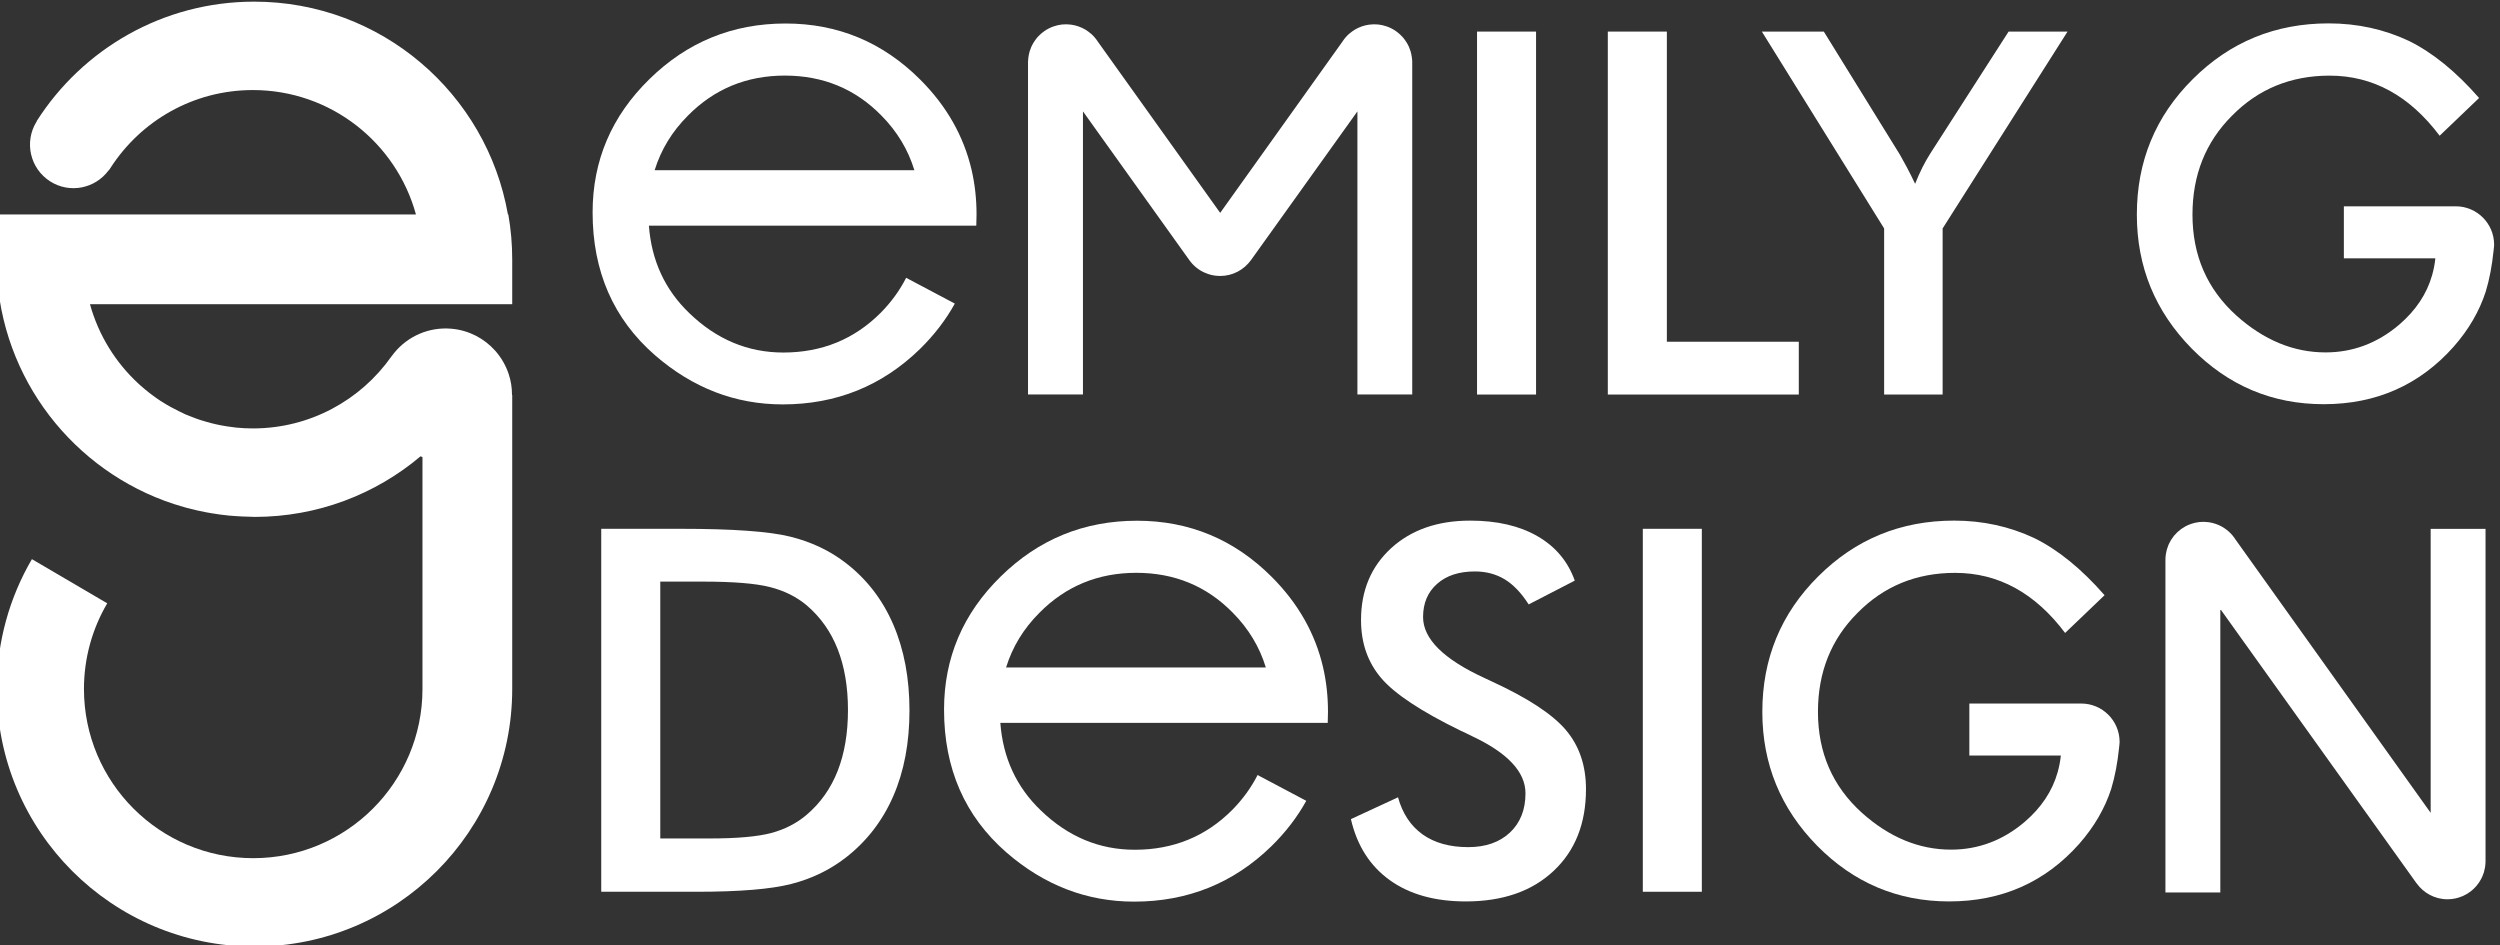
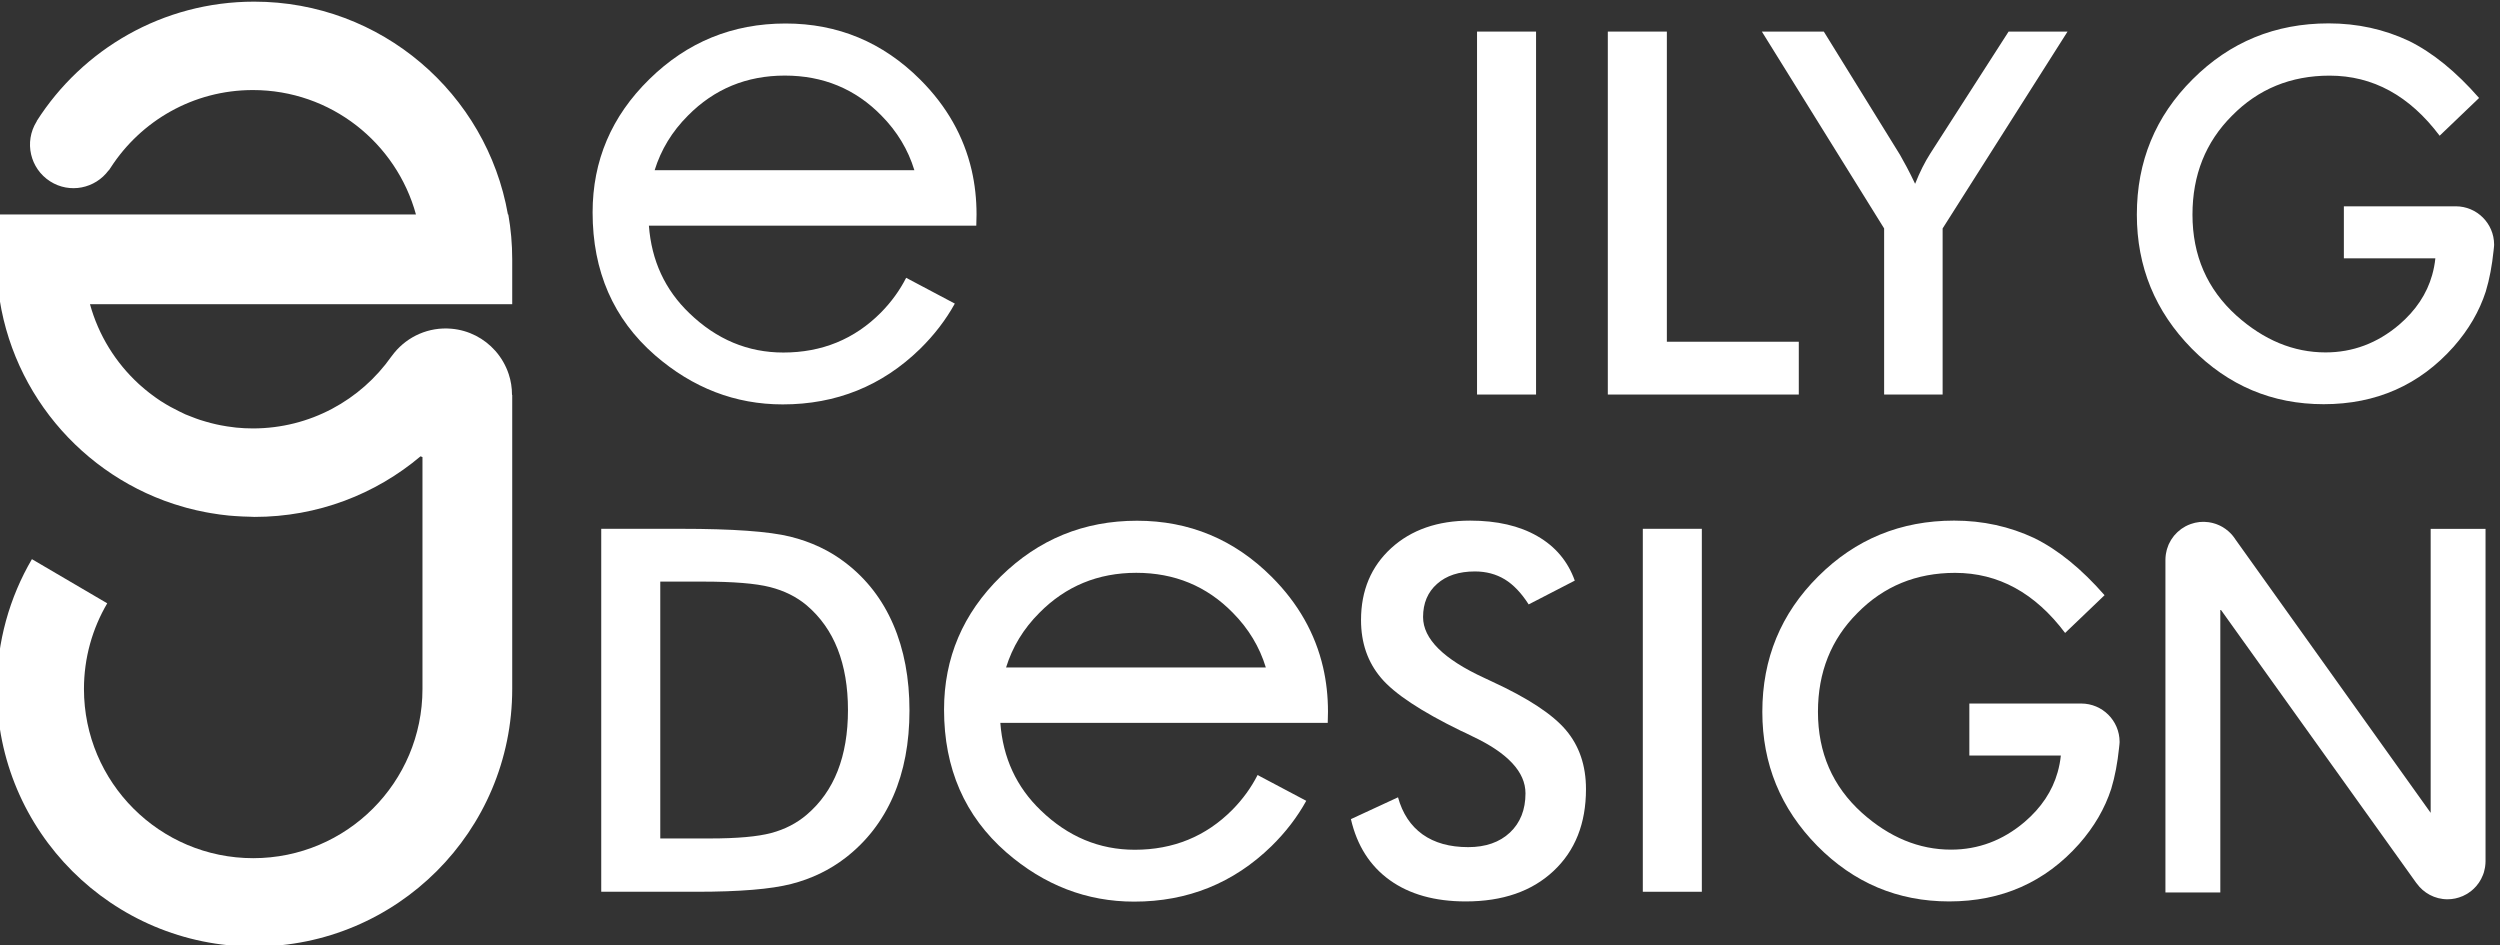
<svg xmlns="http://www.w3.org/2000/svg" xmlns:ns1="http://www.serif.com/" width="100%" height="100%" viewBox="0 0 2036 770" version="1.1" xml:space="preserve" style="fill-rule:evenodd;clip-rule:evenodd;stroke-linejoin:round;stroke-miterlimit:2;">
  <rect x="0" y="0" width="2036" height="770" fill="#333333" stroke="none" />
  <g transform="matrix(1,0,0,1,-3368,0)">
    <g id="Wordmark-Combined-white" ns1:id="Wordmark Combined white" transform="matrix(0.573,0,0,0.679,-12152.1,2240.35)">
      <rect x="27080.7" y="-3297.48" width="3550" height="1133.33" style="fill:none;" />
      <clipPath id="_clip1">
        <rect x="27080.7" y="-3297.48" width="3550" height="1133.33" />
      </clipPath>
      <g clip-path="url(#_clip1)">
        <g transform="matrix(23.225,0,0,19.592,27813.7,-2527.03)">
          <path d="M0,-20.805L0,-23.551C0,-24.488 -0.082,-25.405 -0.239,-26.297L-0.263,-26.297C-1.561,-33.7 -8.017,-39.326 -15.79,-39.326C-21.388,-39.326 -26.301,-36.409 -29.1,-32.014L-29.091,-32.008C-29.091,-32.008 -29.092,-32.008 -29.092,-32.007C-29.099,-31.997 -29.105,-31.987 -29.112,-31.976C-29.878,-30.736 -29.508,-29.108 -28.275,-28.323C-27.082,-27.562 -25.521,-27.877 -24.697,-29.002L-24.687,-28.994C-24.659,-29.039 -24.629,-29.08 -24.601,-29.124C-24.598,-29.13 -24.593,-29.134 -24.589,-29.139C-24.582,-29.15 -24.576,-29.16 -24.569,-29.171C-22.725,-32.024 -19.521,-33.914 -15.87,-33.914C-11.1,-33.914 -7.093,-30.686 -5.891,-26.297L-31.54,-26.297L-31.54,-24.073C-31.546,-23.901 -31.561,-23.731 -31.561,-23.557C-31.561,-16.784 -27.291,-11.012 -21.298,-8.778C-21.296,-8.777 -21.294,-8.776 -21.291,-8.775C-20.898,-8.628 -20.497,-8.5 -20.091,-8.386C-20.025,-8.367 -19.961,-8.348 -19.896,-8.33C-19.521,-8.23 -19.142,-8.143 -18.756,-8.07C-18.654,-8.05 -18.552,-8.033 -18.45,-8.015C-18.083,-7.952 -17.713,-7.9 -17.339,-7.864C-17.215,-7.851 -17.089,-7.844 -16.965,-7.835C-16.657,-7.813 -16.347,-7.798 -16.035,-7.793C-15.946,-7.792 -15.859,-7.782 -15.771,-7.782C-11.899,-7.782 -8.355,-9.176 -5.611,-11.491C-5.571,-11.475 -5.531,-11.46 -5.492,-11.446L-5.492,2.752C-5.492,8.472 -10.129,13.11 -15.85,13.11C-21.57,13.11 -26.208,8.472 -26.208,2.752C-26.208,0.839 -25.688,-0.953 -24.784,-2.492L-29.393,-5.196C-30.757,-2.862 -31.54,-0.147 -31.54,2.752C-31.54,11.462 -24.479,18.521 -15.771,18.521C-7.061,18.521 0,11.462 0,2.752L0,-15.254L-0.013,-15.254C-0.012,-15.695 -0.082,-16.12 -0.214,-16.521C-0.388,-17.048 -0.667,-17.531 -1.028,-17.942C-1.034,-17.948 -1.039,-17.953 -1.044,-17.959C-1.709,-18.705 -2.647,-19.209 -3.722,-19.303C-5.105,-19.424 -6.387,-18.836 -7.209,-17.84C-7.263,-17.777 -7.313,-17.71 -7.362,-17.643C-7.373,-17.628 -7.385,-17.615 -7.396,-17.6C-9.271,-14.939 -12.367,-13.199 -15.87,-13.199C-16.216,-13.199 -16.557,-13.217 -16.894,-13.25C-16.941,-13.255 -16.989,-13.263 -17.037,-13.269C-17.307,-13.299 -17.573,-13.34 -17.836,-13.391C-17.934,-13.409 -18.03,-13.431 -18.127,-13.452C-18.336,-13.499 -18.541,-13.553 -18.744,-13.612C-18.862,-13.646 -18.979,-13.679 -19.096,-13.718C-19.27,-13.775 -19.438,-13.839 -19.607,-13.906C-19.738,-13.955 -19.87,-14.003 -19.998,-14.059C-20.125,-14.115 -20.247,-14.179 -20.371,-14.239C-20.735,-14.416 -21.09,-14.609 -21.428,-14.826C-21.456,-14.844 -21.485,-14.86 -21.513,-14.877C-21.711,-15.007 -21.902,-15.146 -22.091,-15.288C-22.133,-15.321 -22.176,-15.352 -22.218,-15.384C-22.41,-15.534 -22.597,-15.691 -22.777,-15.853C-22.803,-15.876 -22.828,-15.9 -22.854,-15.922C-24.266,-17.22 -25.317,-18.903 -25.84,-20.805L0,-20.805Z" style="fill:white;fill-rule:nonzero;" />
        </g>
        <g transform="matrix(1.295,0,0,1.743,-8195.7,-2166.02)">
          <rect x="28865.4" y="-628.561" width="64.772" height="249.763" style="fill:white;fill-rule:nonzero;" />
        </g>
        <g transform="matrix(1.295,0,0,1.743,-8214.31,-2166.02)">
          <path d="M29023.3,-378.797L29023.3,-628.561L29088.1,-628.561L29088.1,-415.136L29232.9,-415.136L29232.9,-378.797L29023.3,-378.797Z" style="fill:white;fill-rule:nonzero;" />
        </g>
        <g transform="matrix(1.295,0,0,1.743,-8219.54,-2166.02)">
          <path d="M29330.6,-378.797L29330.6,-493.102L29196.4,-628.561L29264.4,-628.561L29348,-543.771C29350,-541.61 29352.5,-538.767 29355.5,-535.241C29358.5,-531.715 29361.5,-527.905 29364.6,-523.81C29367.1,-527.791 29369.8,-531.544 29372.6,-535.07C29375.4,-538.596 29378.4,-541.837 29381.4,-544.795L29467.2,-628.561L29531.9,-628.561L29394.8,-493.102L29394.8,-378.797L29330.6,-378.797Z" style="fill:white;fill-rule:nonzero;" />
        </g>
        <g transform="matrix(1.295,0,0,1.743,-8432.19,-2166.02)">
          <path d="M28151.6,-73.326L28206,-73.326C28236,-73.326 28258.4,-74.577 28273.4,-77.08C28288.3,-79.582 28301.4,-83.79 28312.4,-89.704C28327.5,-97.78 28338.8,-107.817 28346.3,-119.816C28353.8,-131.815 28357.6,-145.776 28357.6,-161.699C28357.6,-177.622 28353.8,-191.583 28346.3,-203.582C28338.8,-215.581 28327.5,-225.618 28312.4,-233.694C28301.2,-239.608 28287.7,-243.816 28272,-246.318C28256.3,-248.82 28231.8,-250.072 28198.4,-250.072L28151.6,-250.072L28151.6,-73.326ZM28086.8,-36.647L28086.8,-286.41L28174.2,-286.41C28231,-286.41 28270.9,-284.619 28294.1,-281.036C28317.2,-277.453 28337.5,-271.454 28354.9,-263.037C28377.9,-252.005 28395.4,-237.845 28407.3,-220.557C28419.2,-203.269 28425.1,-183.536 28425.1,-161.358C28425.1,-139.179 28419.2,-119.531 28407.3,-102.414C28395.4,-85.297 28377.9,-71.165 28354.9,-60.019C28337.5,-51.603 28317.7,-45.603 28295.4,-42.021C28273.2,-38.438 28238.6,-36.647 28191.6,-36.647L28086.8,-36.647Z" style="fill:white;fill-rule:nonzero;" />
        </g>
        <g transform="matrix(1.295,0,0,1.743,-8255.57,-2166.02)">
          <path d="M28773.2,-86.633L28824.9,-101.647C28829.8,-90.5 28838.8,-81.999 28851.8,-76.141C28864.9,-70.284 28881.6,-67.355 28901.9,-67.355C28921.1,-67.355 28936.4,-70.71 28947.8,-77.421C28959.1,-84.131 28964.8,-93.116 28964.8,-104.376C28964.8,-119.048 28945.4,-132.128 28906.5,-143.615C28901.1,-145.321 28896.9,-146.572 28894,-147.368C28850.1,-160.789 28820.9,-172.93 28806.3,-183.792C28791.6,-194.654 28784.3,-207.932 28784.3,-223.628C28784.3,-243.987 28795.4,-260.478 28817.4,-273.103C28839.5,-285.728 28868.4,-292.04 28904.1,-292.04C28933.5,-292.04 28958.1,-288.486 28977.8,-281.377C28997.6,-274.269 29011.3,-264.061 29018.9,-250.754L28968.3,-234.376C28960.3,-242.224 28951.6,-247.967 28942.1,-251.607C28932.5,-255.246 28921.6,-257.066 28909.3,-257.066C28891.8,-257.066 28878,-254.223 28867.8,-248.536C28857.5,-242.849 28852.4,-235.229 28852.4,-225.675C28852.4,-210.662 28874.9,-196.673 28919.9,-183.707C28923.3,-182.683 28926,-181.887 28928,-181.318C28967.4,-169.945 28994.4,-158.827 29009.1,-147.965C29023.8,-137.104 29031.2,-123.541 29031.2,-107.276C29031.2,-83.619 29019.3,-64.825 28995.5,-50.892C28971.8,-36.959 28939.7,-29.993 28899.2,-29.993C28865.3,-29.993 28837.5,-34.884 28815.8,-44.665C28794.1,-54.446 28779.9,-68.436 28773.2,-86.633Z" style="fill:white;fill-rule:nonzero;" />
        </g>
        <g transform="matrix(1.295,0,0,1.743,-8267.78,-2166.02)">
          <rect x="29103" y="-286.41" width="64.772" height="249.763" style="fill:white;fill-rule:nonzero;" />
        </g>
        <g transform="matrix(23.586,0,0,19.896,30576,-3034.08)">
          <path d="M0,-0.903L-6.741,-0.903L-6.741,2.233L-1.228,2.233C-1.262,2.578 -1.329,2.912 -1.42,3.237C-1.738,4.37 -2.402,5.374 -3.419,6.243C-4.728,7.351 -6.202,7.905 -7.845,7.905C-9.772,7.905 -11.563,7.164 -13.215,5.685C-14.981,4.09 -15.864,2.061 -15.864,-0.402C-15.864,-2.789 -15.071,-4.775 -13.486,-6.36C-11.902,-7.973 -9.94,-8.78 -7.601,-8.78C-4.994,-8.78 -2.784,-7.572 -0.97,-5.157L1.407,-7.433C0.022,-9.018 -1.386,-10.164 -2.817,-10.871C-4.316,-11.577 -5.93,-11.93 -7.658,-11.93C-10.876,-11.93 -13.606,-10.808 -15.85,-8.565C-18.094,-6.331 -19.216,-3.61 -19.216,-0.402C-19.216,2.74 -18.112,5.432 -15.907,7.675C-13.702,9.91 -11.052,11.027 -7.959,11.027C-4.789,11.027 -2.178,9.871 -0.125,7.561C0.782,6.53 1.426,5.422 1.809,4.238C2.037,3.489 2.188,2.661 2.28,1.778C2.288,1.7 2.298,1.623 2.305,1.544C2.307,1.516 2.31,1.487 2.311,1.458C2.311,1.452 2.312,1.446 2.312,1.44C2.313,1.427 2.313,1.413 2.313,1.401C2.308,0.127 1.274,-0.903 0,-0.903" style="fill:white;fill-rule:nonzero;" />
        </g>
        <g transform="matrix(23.586,0,0,19.896,30043.7,-2437.7)">
          <path d="M0,-0.903L-6.741,-0.903L-6.741,2.233L-1.228,2.233C-1.262,2.578 -1.329,2.912 -1.42,3.237C-1.738,4.37 -2.402,5.374 -3.419,6.243C-4.728,7.351 -6.202,7.905 -7.845,7.905C-9.772,7.905 -11.563,7.164 -13.215,5.685C-14.981,4.09 -15.864,2.061 -15.864,-0.402C-15.864,-2.789 -15.071,-4.775 -13.486,-6.36C-11.902,-7.973 -9.94,-8.78 -7.601,-8.78C-4.994,-8.78 -2.784,-7.572 -0.97,-5.157L1.407,-7.433C0.022,-9.018 -1.386,-10.164 -2.817,-10.871C-4.316,-11.577 -5.93,-11.93 -7.658,-11.93C-10.876,-11.93 -13.606,-10.808 -15.85,-8.565C-18.094,-6.331 -19.216,-3.61 -19.216,-0.402C-19.216,2.74 -18.112,5.432 -15.907,7.675C-13.702,9.91 -11.052,11.027 -7.959,11.027C-4.789,11.027 -2.178,9.871 -0.125,7.561C0.782,6.53 1.426,5.422 1.809,4.238C2.037,3.489 2.188,2.661 2.28,1.778C2.288,1.7 2.298,1.623 2.305,1.544C2.307,1.516 2.31,1.487 2.311,1.458C2.311,1.452 2.312,1.446 2.312,1.44C2.313,1.427 2.313,1.413 2.313,1.401C2.308,0.127 1.274,-0.903 0,-0.903" style="fill:white;fill-rule:nonzero;" />
        </g>
        <g transform="matrix(23.377,0,0,19.72,30513,-2642.03)">
-           <path d="M0,19.757L0.003,19.766L0,19.757ZM-0.087,19.376C-0.083,19.398 -0.08,19.42 -0.076,19.442C-0.08,19.42 -0.083,19.398 -0.087,19.376M0.13,20.072C0.133,20.078 0.136,20.085 0.139,20.091C0.136,20.085 0.133,20.078 0.13,20.072M1.171,-1.171L1.171,16.099L-10.696,-0.526C-10.814,-0.713 -10.959,-0.881 -11.124,-1.026C-11.125,-1.027 -11.127,-1.028 -11.128,-1.029C-11.176,-1.071 -11.226,-1.111 -11.277,-1.148C-11.287,-1.156 -11.296,-1.163 -11.306,-1.17C-11.352,-1.203 -11.397,-1.232 -11.445,-1.262C-11.463,-1.272 -11.479,-1.283 -11.496,-1.293C-11.54,-1.317 -11.584,-1.341 -11.629,-1.363C-11.652,-1.374 -11.675,-1.386 -11.697,-1.395C-11.74,-1.415 -11.784,-1.432 -11.828,-1.449C-11.854,-1.459 -11.881,-1.47 -11.908,-1.478C-11.951,-1.493 -11.994,-1.506 -12.038,-1.517C-12.068,-1.525 -12.098,-1.533 -12.128,-1.541C-12.171,-1.551 -12.213,-1.558 -12.256,-1.565C-12.276,-1.569 -12.297,-1.574 -12.317,-1.577C-12.329,-1.579 -12.341,-1.579 -12.354,-1.58C-12.415,-1.588 -12.479,-1.593 -12.542,-1.596C-12.57,-1.597 -12.598,-1.599 -12.626,-1.599C-12.632,-1.599 -12.639,-1.6 -12.646,-1.6C-12.726,-1.6 -12.806,-1.597 -12.884,-1.589C-12.895,-1.587 -12.905,-1.585 -12.917,-1.584C-12.993,-1.574 -13.069,-1.561 -13.144,-1.546C-13.165,-1.541 -13.186,-1.534 -13.207,-1.529C-13.271,-1.513 -13.335,-1.495 -13.396,-1.473C-13.406,-1.47 -13.416,-1.468 -13.426,-1.465L-13.425,-1.463C-13.529,-1.426 -13.631,-1.383 -13.728,-1.331C-13.729,-1.331 -13.729,-1.33 -13.73,-1.33C-13.814,-1.285 -13.896,-1.233 -13.974,-1.179C-13.988,-1.168 -14.003,-1.156 -14.019,-1.145C-14.08,-1.099 -14.141,-1.05 -14.197,-0.998C-14.213,-0.984 -14.229,-0.971 -14.243,-0.956C-14.311,-0.891 -14.375,-0.824 -14.435,-0.752C-14.438,-0.746 -14.442,-0.74 -14.446,-0.735C-14.5,-0.669 -14.549,-0.599 -14.595,-0.527C-14.608,-0.506 -14.621,-0.483 -14.635,-0.461C-14.673,-0.396 -14.707,-0.33 -14.739,-0.263C-14.747,-0.244 -14.757,-0.227 -14.765,-0.209C-14.801,-0.125 -14.832,-0.038 -14.858,0.051C-14.865,0.073 -14.87,0.097 -14.877,0.119C-14.896,0.19 -14.91,0.262 -14.922,0.334C-14.927,0.362 -14.932,0.39 -14.935,0.418C-14.947,0.513 -14.955,0.609 -14.955,0.706L-14.955,20.941L-11.618,20.941L-11.618,3.703L0.312,20.385L0.314,20.382C0.733,20.971 1.42,21.357 2.197,21.357C2.522,21.357 2.83,21.287 3.11,21.165L3.111,21.168C3.129,21.16 3.145,21.15 3.161,21.142C3.226,21.112 3.289,21.079 3.351,21.044C3.379,21.028 3.407,21.012 3.435,20.994C3.506,20.948 3.575,20.899 3.641,20.846C3.672,20.821 3.7,20.795 3.73,20.769C3.749,20.752 3.769,20.736 3.786,20.72C3.809,20.699 3.828,20.676 3.849,20.654C3.879,20.624 3.909,20.594 3.938,20.562C3.993,20.498 4.045,20.431 4.094,20.361C4.116,20.329 4.137,20.295 4.157,20.261C4.189,20.21 4.219,20.158 4.246,20.106C4.264,20.071 4.281,20.038 4.298,20.003C4.336,19.92 4.37,19.834 4.398,19.746C4.405,19.724 4.41,19.7 4.417,19.677C4.438,19.602 4.456,19.524 4.47,19.445C4.475,19.415 4.479,19.386 4.484,19.356C4.497,19.256 4.507,19.154 4.507,19.05L4.507,-1.171L1.171,-1.171Z" style="fill:white;fill-rule:nonzero;" />
+           <path d="M0,19.757L0.003,19.766L0,19.757ZM-0.087,19.376C-0.083,19.398 -0.08,19.42 -0.076,19.442C-0.08,19.42 -0.083,19.398 -0.087,19.376M0.13,20.072C0.133,20.078 0.136,20.085 0.139,20.091C0.136,20.085 0.133,20.078 0.13,20.072M1.171,-1.171L1.171,16.099L-10.696,-0.526C-10.814,-0.713 -10.959,-0.881 -11.124,-1.026C-11.125,-1.027 -11.127,-1.028 -11.128,-1.029C-11.176,-1.071 -11.226,-1.111 -11.277,-1.148C-11.287,-1.156 -11.296,-1.163 -11.306,-1.17C-11.352,-1.203 -11.397,-1.232 -11.445,-1.262C-11.463,-1.272 -11.479,-1.283 -11.496,-1.293C-11.54,-1.317 -11.584,-1.341 -11.629,-1.363C-11.652,-1.374 -11.675,-1.386 -11.697,-1.395C-11.74,-1.415 -11.784,-1.432 -11.828,-1.449C-11.854,-1.459 -11.881,-1.47 -11.908,-1.478C-11.951,-1.493 -11.994,-1.506 -12.038,-1.517C-12.068,-1.525 -12.098,-1.533 -12.128,-1.541C-12.171,-1.551 -12.213,-1.558 -12.256,-1.565C-12.276,-1.569 -12.297,-1.574 -12.317,-1.577C-12.329,-1.579 -12.341,-1.579 -12.354,-1.58C-12.415,-1.588 -12.479,-1.593 -12.542,-1.596C-12.57,-1.597 -12.598,-1.599 -12.626,-1.599C-12.632,-1.599 -12.639,-1.6 -12.646,-1.6C-12.726,-1.6 -12.806,-1.597 -12.884,-1.589C-12.895,-1.587 -12.905,-1.585 -12.917,-1.584C-12.993,-1.574 -13.069,-1.561 -13.144,-1.546C-13.165,-1.541 -13.186,-1.534 -13.207,-1.529C-13.271,-1.513 -13.335,-1.495 -13.396,-1.473C-13.406,-1.47 -13.416,-1.468 -13.426,-1.465L-13.425,-1.463C-13.529,-1.426 -13.631,-1.383 -13.728,-1.331C-13.729,-1.331 -13.729,-1.33 -13.73,-1.33C-13.814,-1.285 -13.896,-1.233 -13.974,-1.179C-13.988,-1.168 -14.003,-1.156 -14.019,-1.145C-14.08,-1.099 -14.141,-1.05 -14.197,-0.998C-14.213,-0.984 -14.229,-0.971 -14.243,-0.956C-14.311,-0.891 -14.375,-0.824 -14.435,-0.752C-14.438,-0.746 -14.442,-0.74 -14.446,-0.735C-14.5,-0.669 -14.549,-0.599 -14.595,-0.527C-14.608,-0.506 -14.621,-0.483 -14.635,-0.461C-14.673,-0.396 -14.707,-0.33 -14.739,-0.263C-14.747,-0.244 -14.757,-0.227 -14.765,-0.209C-14.801,-0.125 -14.832,-0.038 -14.858,0.051C-14.865,0.073 -14.87,0.097 -14.877,0.119C-14.896,0.19 -14.91,0.262 -14.922,0.334C-14.927,0.362 -14.932,0.39 -14.935,0.418C-14.947,0.513 -14.955,0.609 -14.955,0.706L-14.955,20.941L-11.618,20.941L-11.618,3.703L0.312,20.385L0.314,20.382C0.733,20.971 1.42,21.357 2.197,21.357C2.522,21.357 2.83,21.287 3.11,21.165L3.111,21.168C3.129,21.16 3.145,21.15 3.161,21.142C3.226,21.112 3.289,21.079 3.351,21.044C3.379,21.028 3.407,21.012 3.435,20.994C3.506,20.948 3.575,20.899 3.641,20.846C3.672,20.821 3.7,20.795 3.73,20.769C3.749,20.752 3.769,20.736 3.786,20.72C3.809,20.699 3.828,20.676 3.849,20.654C3.879,20.624 3.909,20.594 3.938,20.562C3.993,20.498 4.045,20.431 4.094,20.361C4.116,20.329 4.137,20.295 4.157,20.261C4.189,20.21 4.219,20.158 4.246,20.106C4.336,19.92 4.37,19.834 4.398,19.746C4.405,19.724 4.41,19.7 4.417,19.677C4.438,19.602 4.456,19.524 4.47,19.445C4.475,19.415 4.479,19.386 4.484,19.356C4.497,19.256 4.507,19.154 4.507,19.05L4.507,-1.171L1.171,-1.171Z" style="fill:white;fill-rule:nonzero;" />
        </g>
        <g transform="matrix(1.743,0,0,1.47,-20649.2,-3375.23)">
-           <path d="M28353.8,259.403C28354.2,260.275 28354.7,261.125 28355.2,261.949C28354.7,261.125 28354.2,260.276 28353.8,259.403ZM28368.6,273.852C28363.8,271.647 28359.7,268.237 28356.6,263.991L28269.7,142.415L28269.7,373.367L28224.9,373.367L28224.9,102.261C28224.9,100.962 28225.1,99.676 28225.2,98.403C28225.3,98.028 28225.3,97.652 28225.4,97.277C28225.5,96.313 28225.7,95.348 28226,94.397C28226.1,94.102 28226.1,93.78 28226.2,93.486C28226.6,92.293 28227,91.128 28227.5,90.002C28227.6,89.761 28227.7,89.533 28227.8,89.279C28228.3,88.381 28228.7,87.497 28229.2,86.626C28229.4,86.331 28229.6,86.023 28229.8,85.742C28230.4,84.777 28231,83.839 28231.8,82.955C28231.8,82.888 28231.9,82.808 28231.9,82.727C28232.7,81.763 28233.6,80.865 28234.5,79.994C28234.7,79.793 28234.9,79.619 28235.1,79.431C28235.8,78.735 28236.7,78.078 28237.5,77.462C28237.7,77.314 28237.9,77.154 28238.1,77.006C28239.1,76.283 28240.2,75.586 28241.4,74.983C28241.4,74.983 28241.4,74.97 28241.4,74.97C28242.7,74.273 28244,73.697 28245.4,73.201L28245.4,73.175C28245.5,73.159 28245.5,73.146 28245.6,73.134L28245.7,73.108C28245.7,73.096 28245.8,73.082 28245.8,73.067C28246.6,72.773 28247.5,72.531 28248.4,72.317C28248.6,72.25 28248.9,72.156 28249.2,72.089C28250.2,71.888 28251.2,71.714 28252.2,71.58C28252.4,71.567 28252.5,71.54 28252.7,71.513C28253.7,71.406 28254.8,71.366 28255.9,71.366C28256,71.366 28256.1,71.379 28256.1,71.379C28256.5,71.379 28256.9,71.406 28257.3,71.419C28258.1,71.46 28259,71.527 28259.8,71.634C28260,71.647 28260.1,71.647 28260.3,71.674C28260.6,71.714 28260.8,71.781 28261.1,71.835C28261.7,71.929 28262.2,72.022 28262.8,72.156C28263.2,72.264 28263.6,72.371 28264,72.478C28264.6,72.625 28265.2,72.799 28265.8,73C28266.1,73.108 28266.5,73.255 28266.8,73.389C28267.4,73.617 28268,73.844 28268.6,74.112C28268.9,74.233 28269.2,74.394 28269.5,74.541C28270.1,74.836 28270.7,75.157 28271.3,75.479C28271.5,75.613 28271.7,75.76 28272,75.894C28272.6,76.296 28273.2,76.685 28273.8,77.127C28274,77.221 28274.1,77.314 28274.2,77.422C28274.9,77.917 28275.6,78.453 28276.2,79.016C28276.2,79.029 28276.3,79.043 28276.3,79.056C28278.5,80.999 28280.4,83.25 28282,85.755L28381.6,225.214L28481.1,85.755C28482.7,83.25 28484.6,80.999 28486.8,79.056C28486.8,79.043 28486.9,79.029 28486.9,79.016C28487.5,78.453 28488.2,77.917 28488.9,77.422C28489,77.314 28489.1,77.221 28489.3,77.127C28489.9,76.685 28490.5,76.296 28491.1,75.894C28491.4,75.76 28491.6,75.613 28491.8,75.479C28492.4,75.157 28493,74.836 28493.6,74.541C28493.9,74.394 28494.2,74.233 28494.5,74.112C28495.1,73.844 28495.7,73.617 28496.3,73.389C28496.6,73.255 28497,73.108 28497.3,73C28497.9,72.799 28498.5,72.625 28499.1,72.478C28499.5,72.371 28499.9,72.264 28500.3,72.156C28500.9,72.022 28501.4,71.929 28502,71.835C28502.3,71.781 28502.5,71.714 28502.8,71.674C28503,71.647 28503.1,71.647 28503.3,71.634C28504.1,71.527 28505,71.46 28505.8,71.419C28506.2,71.406 28506.6,71.379 28507,71.379C28507,71.379 28507.1,71.366 28507.2,71.366C28508.3,71.366 28509.4,71.406 28510.4,71.513C28510.6,71.54 28510.7,71.567 28510.9,71.58C28511.9,71.714 28512.9,71.888 28513.9,72.089C28514.2,72.156 28514.5,72.25 28514.7,72.317C28515.6,72.531 28516.5,72.773 28517.3,73.067C28517.4,73.108 28517.5,73.134 28517.7,73.175L28517.7,73.201C28519.1,73.697 28520.4,74.273 28521.7,74.97C28521.7,74.97 28521.7,74.983 28521.7,74.983C28522.9,75.586 28524,76.283 28525,77.006C28525.2,77.154 28525.4,77.314 28525.6,77.462C28526.4,78.078 28527.3,78.735 28528,79.431C28528.2,79.619 28528.4,79.793 28528.6,79.994C28529.5,80.865 28530.4,81.763 28531.2,82.727C28531.2,82.808 28531.3,82.888 28531.3,82.955C28532.1,83.839 28532.7,84.777 28533.3,85.742C28533.5,86.023 28533.7,86.331 28533.9,86.626C28534.4,87.497 28534.8,88.381 28535.3,89.279C28535.4,89.533 28535.5,89.761 28535.6,90.002C28536.1,91.128 28536.5,92.293 28536.9,93.486C28537,93.78 28537,94.102 28537.1,94.397C28537.4,95.348 28537.6,96.313 28537.7,97.277C28537.8,97.652 28537.9,98.028 28537.9,98.403C28538.1,99.676 28538.2,100.962 28538.2,102.261L28538.2,373.367L28493.5,373.367L28493.5,142.415L28406.8,263.64C28403.9,267.622 28400.2,270.905 28395.9,273.168L28395.8,273.221C28391.5,275.45 28386.7,276.7 28381.5,276.7C28377,276.7 28372.6,275.709 28368.8,273.904L28368.6,273.852Z" style="fill:white;" />
-         </g>
+           </g>
        <g transform="matrix(1.774,0,0,1.497,-24772.5,-3403.18)">
          <path d="M30017.8,648.458L30033.8,648.458C30033.6,645.157 30033.5,641.816 30033.5,638.395C30033.5,626.178 30035.1,614.733 30038.4,604.045C30035.1,614.733 30033.5,626.178 30033.5,638.395C30033.5,641.816 30033.6,645.157 30033.8,648.458L30251.2,648.458C30251.4,645.397 30251.5,642.308 30251.5,639.167C30251.5,626.642 30249.8,614.942 30246.5,604.04L30038.4,604.04C30043.5,587.617 30052.3,573.03 30065.1,560.253C30086.2,538.889 30112.1,528.214 30142.7,528.214C30173.4,528.214 30199.2,538.889 30220.1,560.253C30232.7,573.005 30241.5,587.607 30246.5,604.045L30246.5,604.045C30249.8,614.946 30251.5,626.644 30251.5,639.167C30251.5,642.308 30251.4,645.397 30251.2,648.458L30296.1,648.458C30296.2,645.503 30296.3,642.561 30296.3,639.54C30296.3,627.177 30295,615.359 30292.4,604.045L30292.4,604.045C30286.1,576.838 30272.4,552.639 30251.2,531.449C30221.2,501.473 30185.2,486.485 30143.3,486.485C30100.8,486.485 30064.5,501.34 30034.2,531.076C30003.8,560.825 29988.7,596.392 29988.7,637.841C29988.7,684.988 30005.3,723.11 30038.6,752.194C30068.9,778.509 30103,791.66 30141,791.66C30183.9,791.66 30220.6,776.859 30251,747.242C30262.4,736.061 30271.7,723.922 30278.9,710.891L30239.9,690.232C30234.8,700.255 30228.1,709.533 30219.7,718.078C30198.5,739.429 30172.4,750.104 30141.5,750.104C30113.1,750.104 30088,739.615 30066.3,718.651C30046.7,699.896 30035.9,676.482 30033.8,648.463L30017.8,648.463L30017.8,648.458Z" style="fill:white;fill-rule:nonzero;" />
        </g>
        <g transform="matrix(1.774,0,0,1.497,-25272,-3999.56)">
          <path d="M30017.8,648.458L30033.8,648.458C30033.6,645.157 30033.5,641.816 30033.5,638.395C30033.5,626.178 30035.1,614.733 30038.4,604.045C30035.1,614.733 30033.5,626.178 30033.5,638.395C30033.5,641.816 30033.6,645.157 30033.8,648.458L30251.2,648.458C30251.4,645.397 30251.5,642.308 30251.5,639.167C30251.5,626.642 30249.8,614.942 30246.5,604.04L30038.4,604.04C30043.5,587.617 30052.3,573.03 30065.1,560.253C30086.2,538.889 30112.1,528.214 30142.7,528.214C30173.4,528.214 30199.2,538.889 30220.1,560.253C30232.7,573.005 30241.5,587.607 30246.5,604.045L30246.5,604.045C30249.8,614.946 30251.5,626.644 30251.5,639.167C30251.5,642.308 30251.4,645.397 30251.2,648.458L30296.1,648.458C30296.2,645.503 30296.3,642.561 30296.3,639.54C30296.3,627.177 30295,615.359 30292.4,604.045L30292.4,604.045C30286.1,576.838 30272.4,552.639 30251.2,531.449C30221.2,501.473 30185.2,486.485 30143.3,486.485C30100.8,486.485 30064.5,501.34 30034.2,531.076C30003.8,560.825 29988.7,596.392 29988.7,637.841C29988.7,684.988 30005.3,723.11 30038.6,752.194C30068.9,778.509 30103,791.66 30141,791.66C30183.9,791.66 30220.6,776.859 30251,747.242C30262.4,736.061 30271.7,723.922 30278.9,710.891L30239.9,690.232C30234.8,700.255 30228.1,709.533 30219.7,718.078C30198.5,739.429 30172.4,750.104 30141.5,750.104C30113.1,750.104 30088,739.615 30066.3,718.651C30046.7,699.896 30035.9,676.482 30033.8,648.463L30017.8,648.463L30017.8,648.458Z" style="fill:white;fill-rule:nonzero;" />
        </g>
      </g>
    </g>
  </g>
</svg>